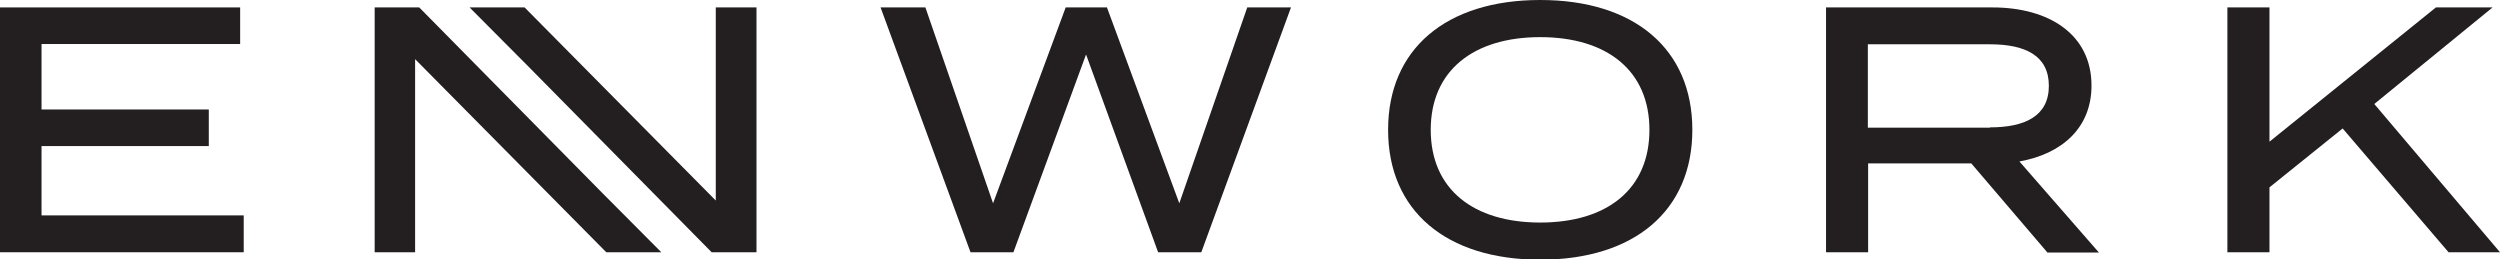
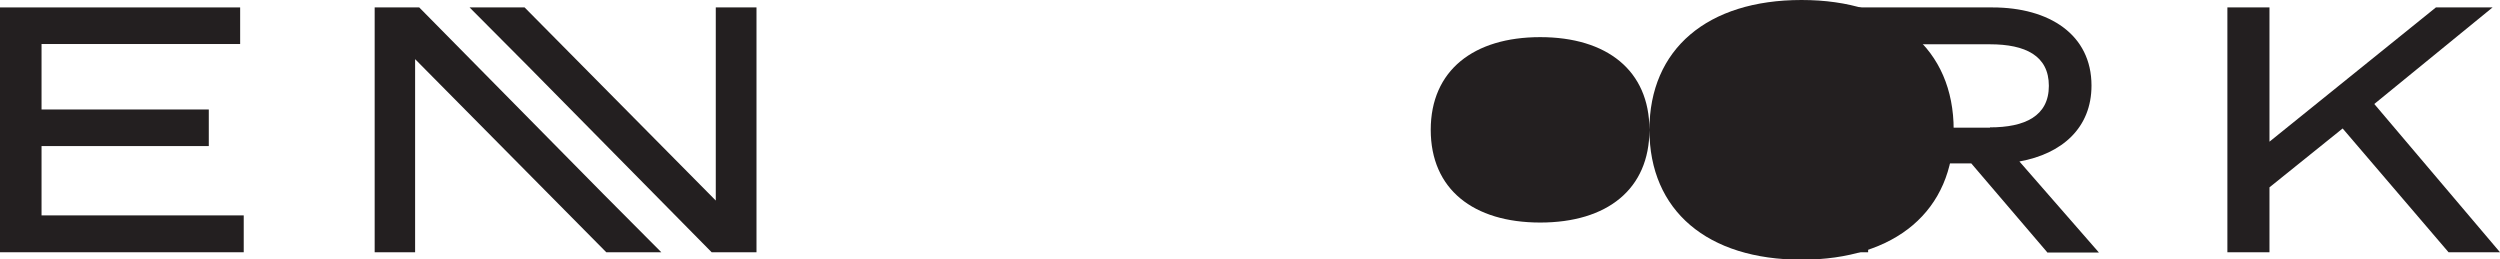
<svg xmlns="http://www.w3.org/2000/svg" viewBox="0 0 90.88 9.43">
  <defs>
    <style>.d{fill:#231f20;}</style>
  </defs>
  <g id="a" />
  <g id="b">
    <g id="c">
      <g>
-         <polygon class="d" points="45.34 .27 42.87 7.39 40.24 .27 38.74 .27 36.1 7.39 33.64 .27 32.01 .27 35.28 9.17 36.84 9.17 39.48 1.98 42.1 9.17 43.67 9.17 46.93 .27 45.34 .27" />
-         <path class="d" d="M59.96,4.72c0-2.16-1.55-3.37-3.97-3.37s-3.98,1.21-3.98,3.37,1.55,3.37,3.98,3.37,3.97-1.21,3.97-3.37m-9.5,0c0-2.94,2.11-4.72,5.53-4.72s5.53,1.78,5.53,4.72-2.11,4.72-5.53,4.72-5.53-1.78-5.53-4.72" />
+         <path class="d" d="M59.96,4.72c0-2.16-1.55-3.37-3.97-3.37s-3.98,1.21-3.98,3.37,1.55,3.37,3.98,3.37,3.97-1.21,3.97-3.37c0-2.94,2.11-4.72,5.53-4.72s5.53,1.78,5.53,4.72-2.11,4.72-5.53,4.72-5.53-1.78-5.53-4.72" />
        <path class="d" d="M72.34,4.63c1.27,0,2.14-.41,2.14-1.51s-.86-1.51-2.14-1.51h-4.44v3.03h4.44Zm2.08,4.54l-2.76-3.23h-3.75v3.23h-1.53V.27h6.05c2.07,0,3.6,.99,3.6,2.84,0,1.54-1.07,2.48-2.62,2.76l2.89,3.31h-1.88Z" />
        <polygon class="d" points="88.55 .27 82.5 5.15 82.5 .27 80.97 .27 80.97 9.17 82.5 9.17 82.5 6.81 85.16 4.67 89.01 9.17 90.88 9.17 86.31 3.78 90.61 .27 88.55 .27" />
        <polygon class="d" points="0 .27 0 9.17 8.86 9.17 8.86 7.83 1.51 7.83 1.51 5.31 7.59 5.31 7.59 3.98 1.51 3.98 1.51 1.6 8.73 1.6 8.73 .27 0 .27" />
        <polygon class="d" points="13.62 .27 13.62 9.17 15.09 9.17 15.09 2.15 22.04 9.17 24.04 9.17 21.9 7.02 15.24 .27 13.62 .27" />
        <polygon class="d" points="26.02 .27 26.02 7.29 19.07 .27 17.07 .27 19.21 2.42 25.87 9.17 27.5 9.17 27.5 .27 26.02 .27" />
      </g>
    </g>
  </g>
</svg>